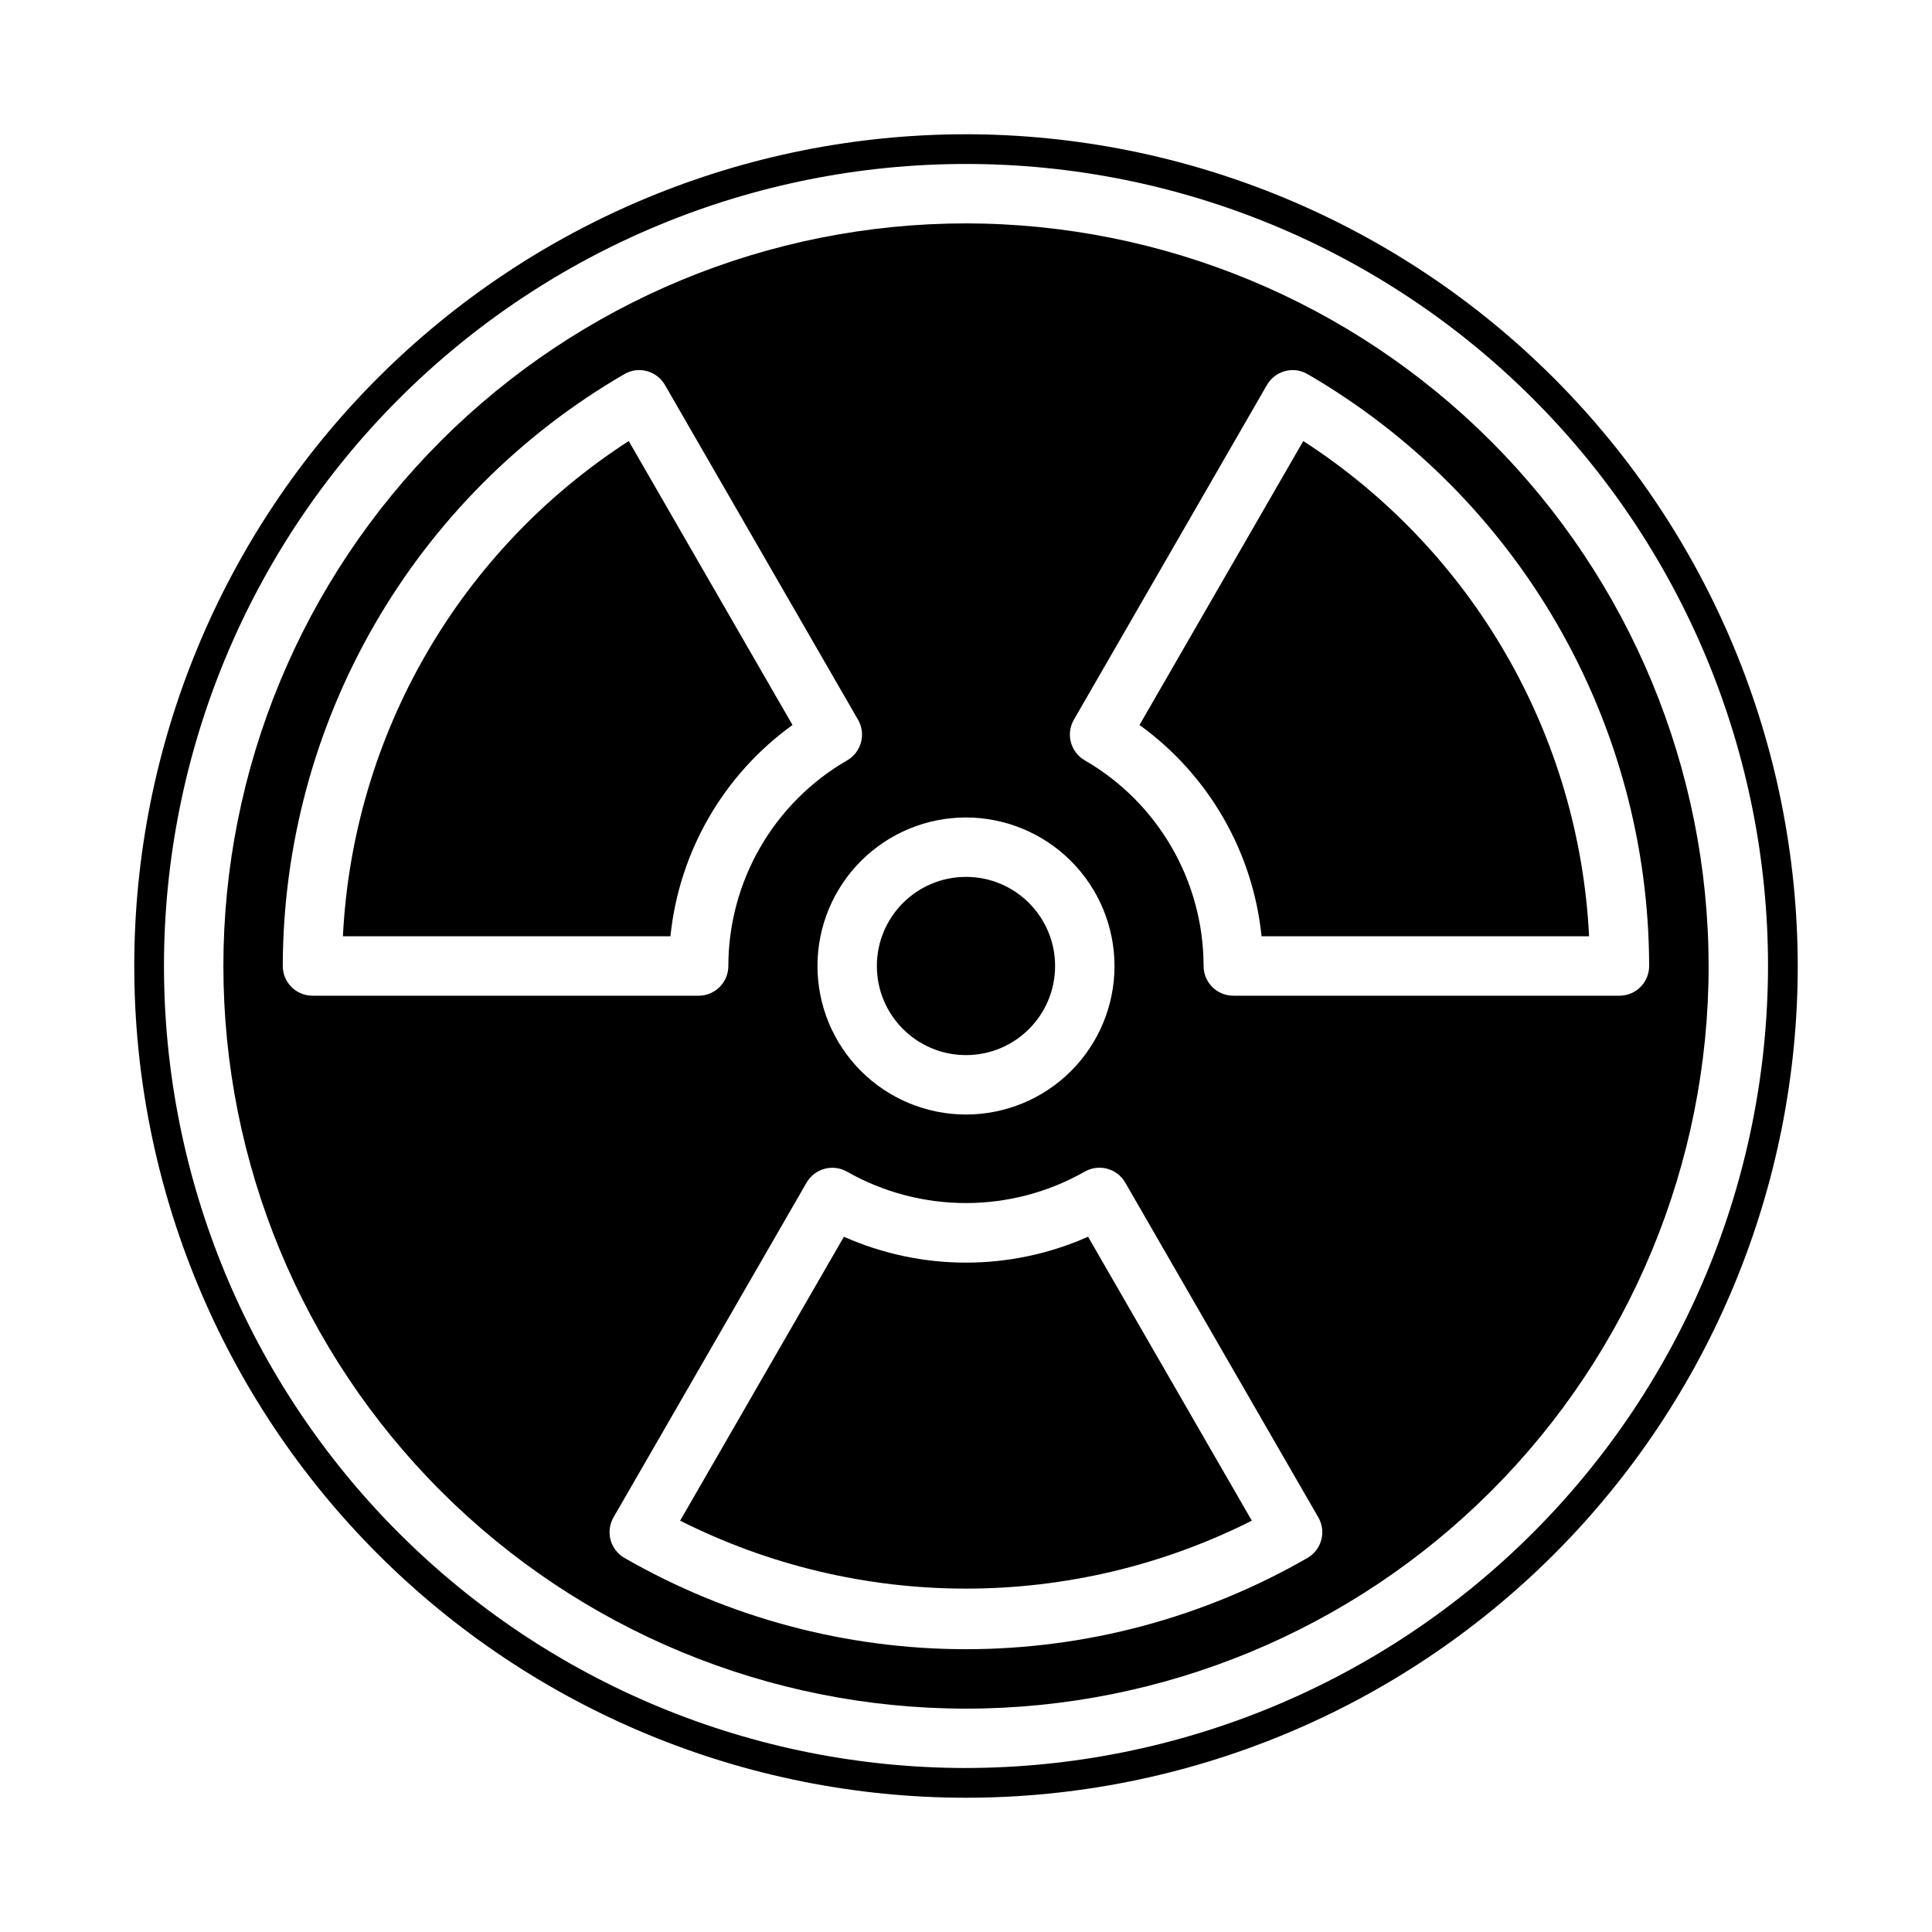
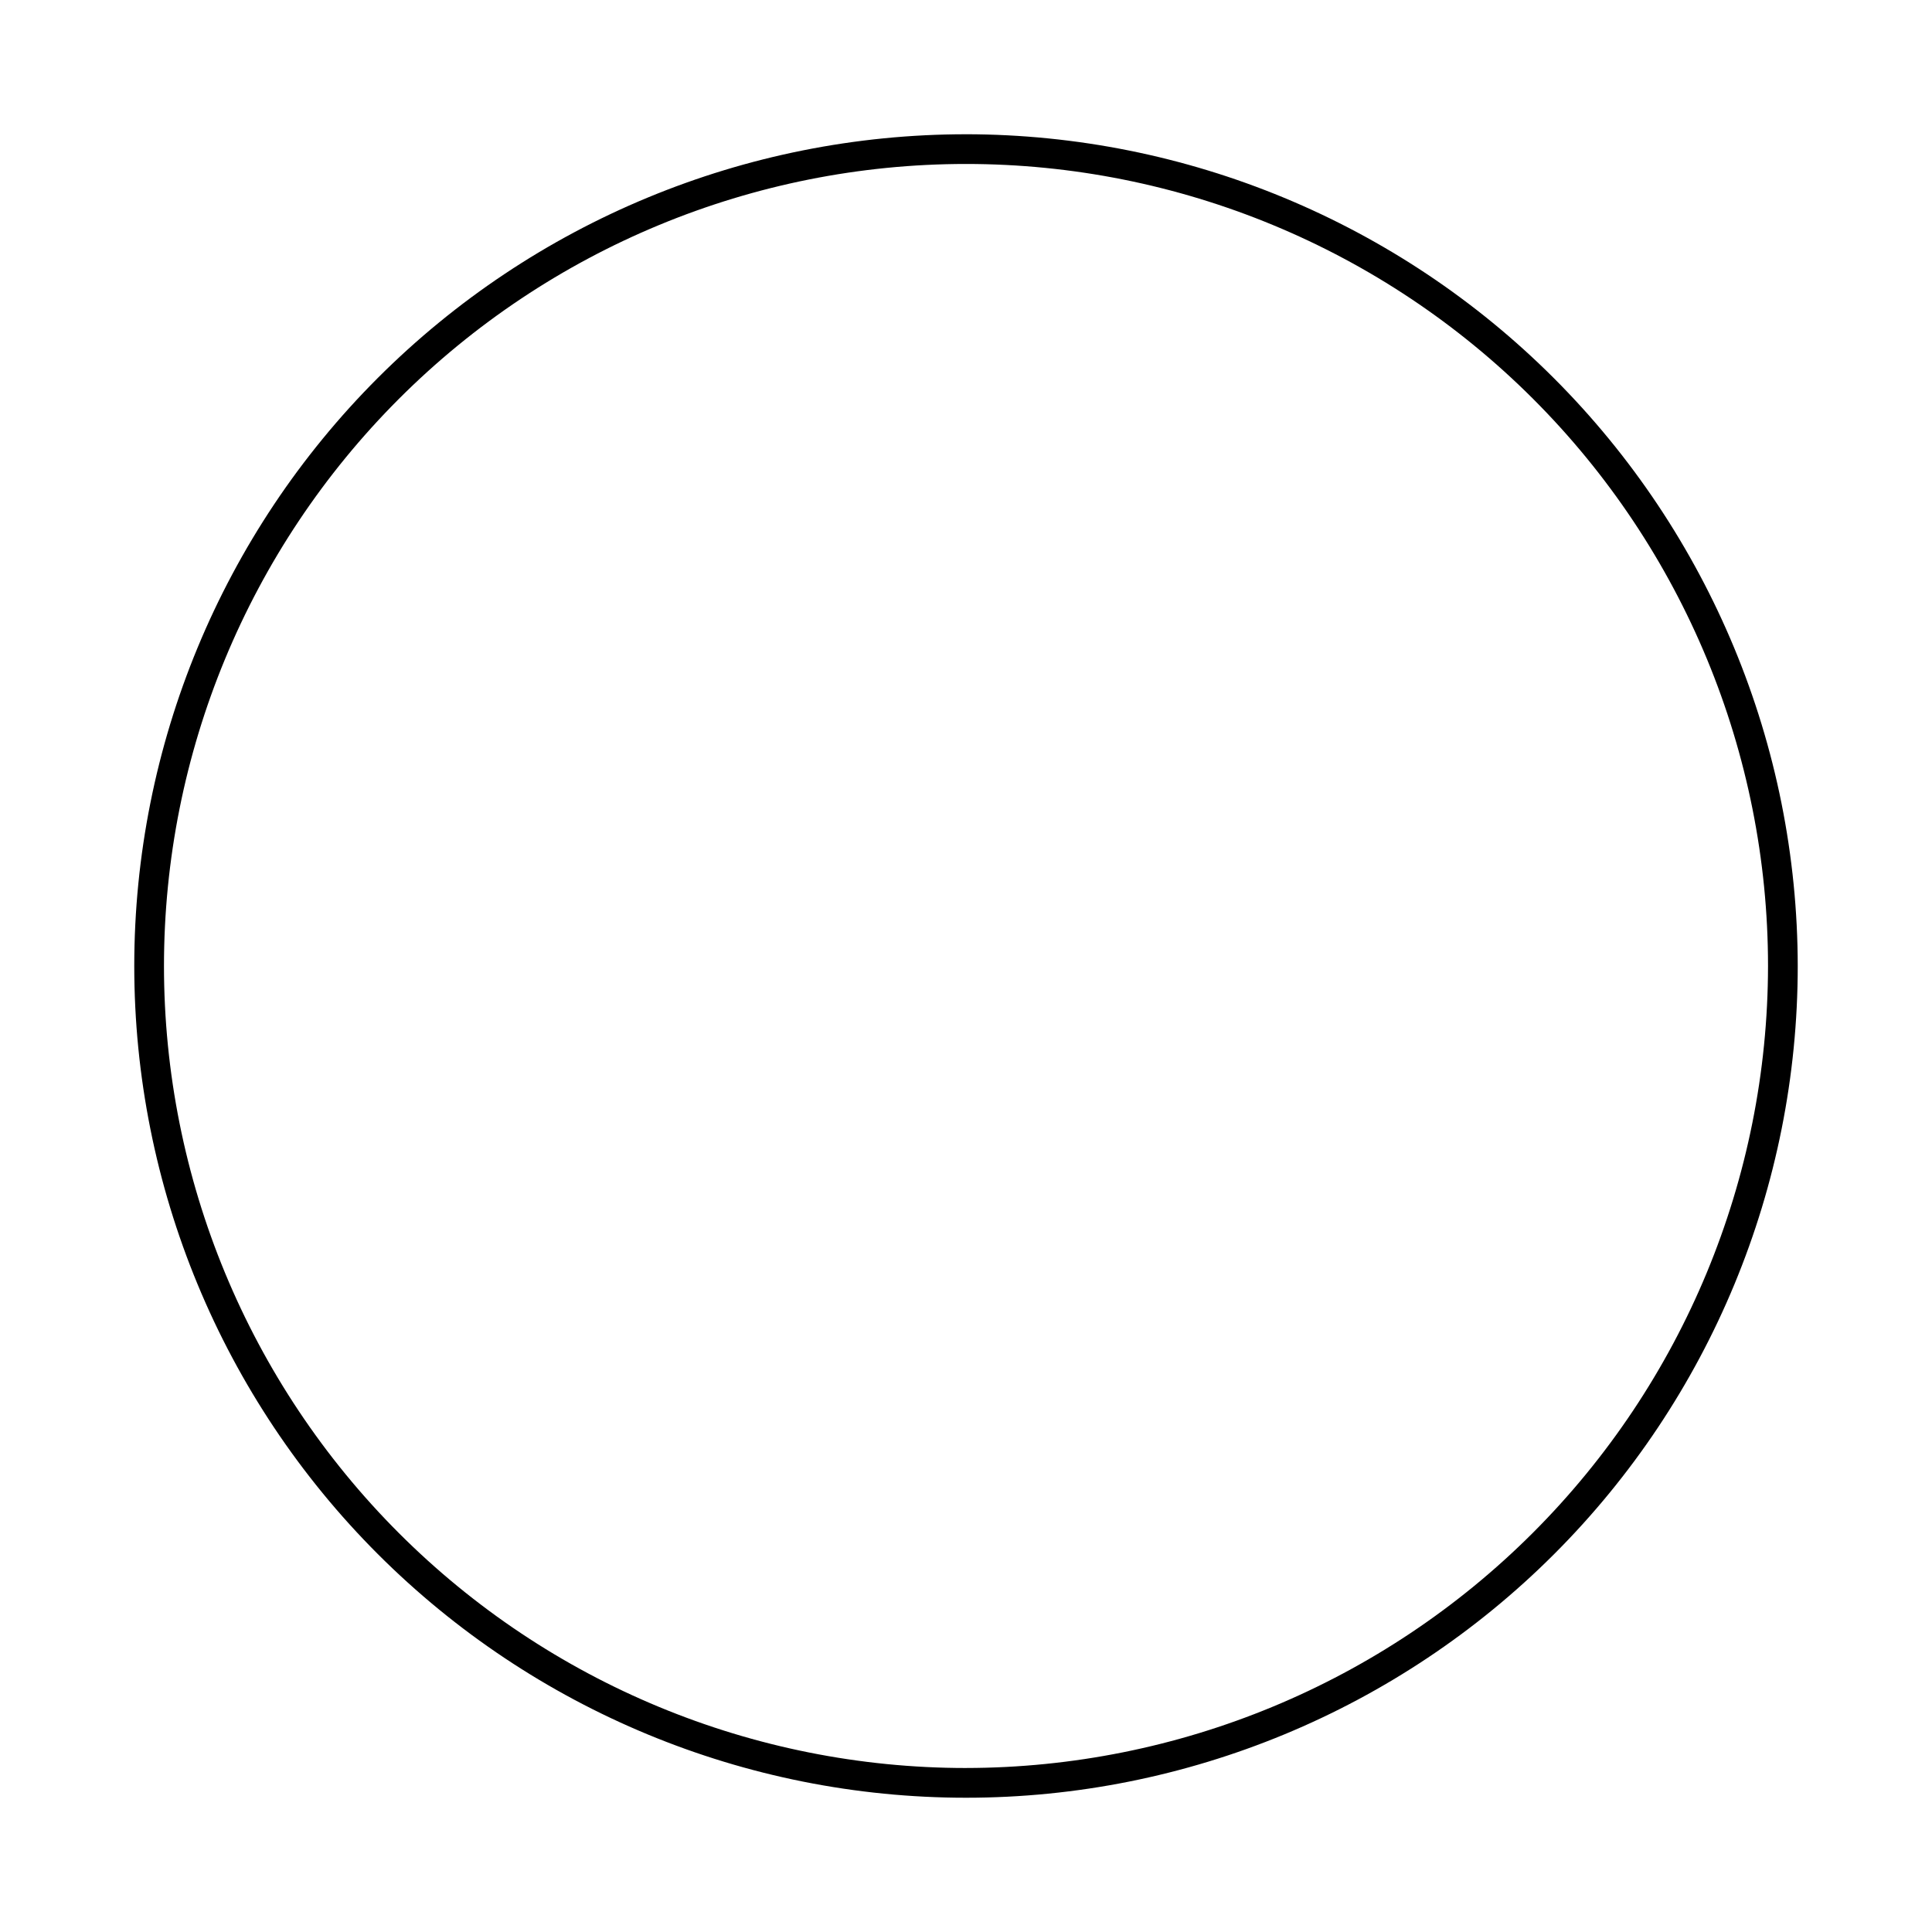
<svg xmlns="http://www.w3.org/2000/svg" fill="#000000" width="800px" height="800px" version="1.1" viewBox="144 144 512 512">
  <g>
-     <path d="m423.61 400c0 13.043-10.57 23.613-23.613 23.613s-23.617-10.57-23.617-23.613 10.574-23.617 23.617-23.617 23.613 10.574 23.613 23.617" />
-     <path d="m489.38 260.88-43.398 75.25c18.281 13.191 30.051 33.566 32.344 55.992h86.797c-1.305-26.316-8.855-51.941-22.027-74.762-13.172-22.824-31.582-42.184-53.715-56.48z" />
-     <path d="m354.02 336.13-43.398-75.25c-22.133 14.297-40.547 33.656-53.719 56.48-13.168 22.82-20.719 48.445-22.027 74.762h86.797c2.293-22.426 14.062-42.801 32.348-55.992z" />
-     <path d="m367.64 471.75-43.398 75.25v-0.004c23.496 11.836 49.441 18.004 75.754 18.004 26.309 0 52.254-6.168 75.75-18.004l-43.398-75.246c-20.598 9.145-44.109 9.145-64.707 0z" />
    <path d="m400 179.58c-58.461 0-114.52 23.223-155.86 64.559s-64.559 97.398-64.559 155.86c0 58.457 23.223 114.52 64.559 155.86 41.336 41.336 97.398 64.559 155.86 64.559 58.457 0 114.52-23.223 155.86-64.559 41.336-41.336 64.559-97.398 64.559-155.86-0.066-58.438-23.309-114.46-64.633-155.79-41.32-41.324-97.344-64.566-155.78-64.633zm0 432.96c-56.371 0-110.43-22.395-150.29-62.254-39.859-39.859-62.254-93.922-62.254-150.29 0-56.371 22.395-110.43 62.254-150.29s93.922-62.254 150.29-62.254c56.367 0 110.43 22.395 150.29 62.254 39.859 39.859 62.254 93.922 62.254 150.29-0.062 56.352-22.477 110.38-62.32 150.22-39.848 39.844-93.871 62.258-150.22 62.32z" />
-     <path d="m400 203.2c-52.195 0-102.25 20.734-139.16 57.641s-57.641 86.965-57.641 139.16c0 52.191 20.734 102.25 57.641 139.16 36.906 36.91 86.965 57.645 139.16 57.645 52.191 0 102.25-20.734 139.16-57.645 36.91-36.906 57.645-86.965 57.645-139.16-0.059-52.18-20.812-102.2-57.707-139.1-36.895-36.895-86.918-57.645-139.09-57.703zm39.359 196.8c0 10.438-4.148 20.449-11.527 27.832-7.383 7.379-17.395 11.527-27.832 11.527-10.441 0-20.453-4.148-27.832-11.527-7.383-7.383-11.531-17.395-11.531-27.832 0-10.441 4.148-20.453 11.531-27.832 7.379-7.383 17.391-11.531 27.832-11.531 10.434 0.016 20.438 4.164 27.816 11.543 7.379 7.379 11.531 17.383 11.543 27.82zm-212.55 7.871c-4.348 0-7.871-3.523-7.871-7.871 0.059-31.781 8.449-62.988 24.336-90.508 15.883-27.523 38.707-50.402 66.191-66.352 1.805-1.055 3.961-1.34 5.977-0.789 2.016 0.543 3.734 1.863 4.777 3.672l51.168 88.719v-0.004c1.047 1.809 1.332 3.961 0.793 5.981-0.543 2.016-1.863 3.738-3.672 4.781-19.461 11.254-31.461 32.02-31.488 54.5 0 2.086-0.832 4.09-2.309 5.566-1.473 1.477-3.477 2.305-5.566 2.305zm263.71 148.98c-27.535 15.855-58.754 24.203-90.527 24.203-31.777 0-62.992-8.348-90.531-24.203-3.75-2.176-5.035-6.977-2.871-10.738l51.168-88.719v0.004c2.176-3.758 6.984-5.043 10.746-2.875 19.512 11.066 43.402 11.066 62.91 0 1.812-1.055 3.969-1.344 5.992-0.805 2.023 0.539 3.75 1.863 4.793 3.68l51.168 88.719v-0.004c2.168 3.754 0.895 8.555-2.848 10.738zm82.656-148.98h-102.34c-4.348 0-7.871-3.523-7.871-7.871-0.031-22.48-12.027-43.246-31.488-54.5-1.812-1.043-3.137-2.762-3.676-4.781-0.543-2.019-0.262-4.168 0.785-5.981l51.168-88.719v0.004c1.043-1.809 2.762-3.129 4.777-3.672 2.016-0.551 4.172-0.266 5.977 0.789 27.488 15.949 50.312 38.824 66.199 66.348 15.883 27.523 24.277 58.73 24.336 90.512 0 2.086-0.828 4.09-2.305 5.566-1.477 1.477-3.481 2.305-5.566 2.305z" />
  </g>
</svg>